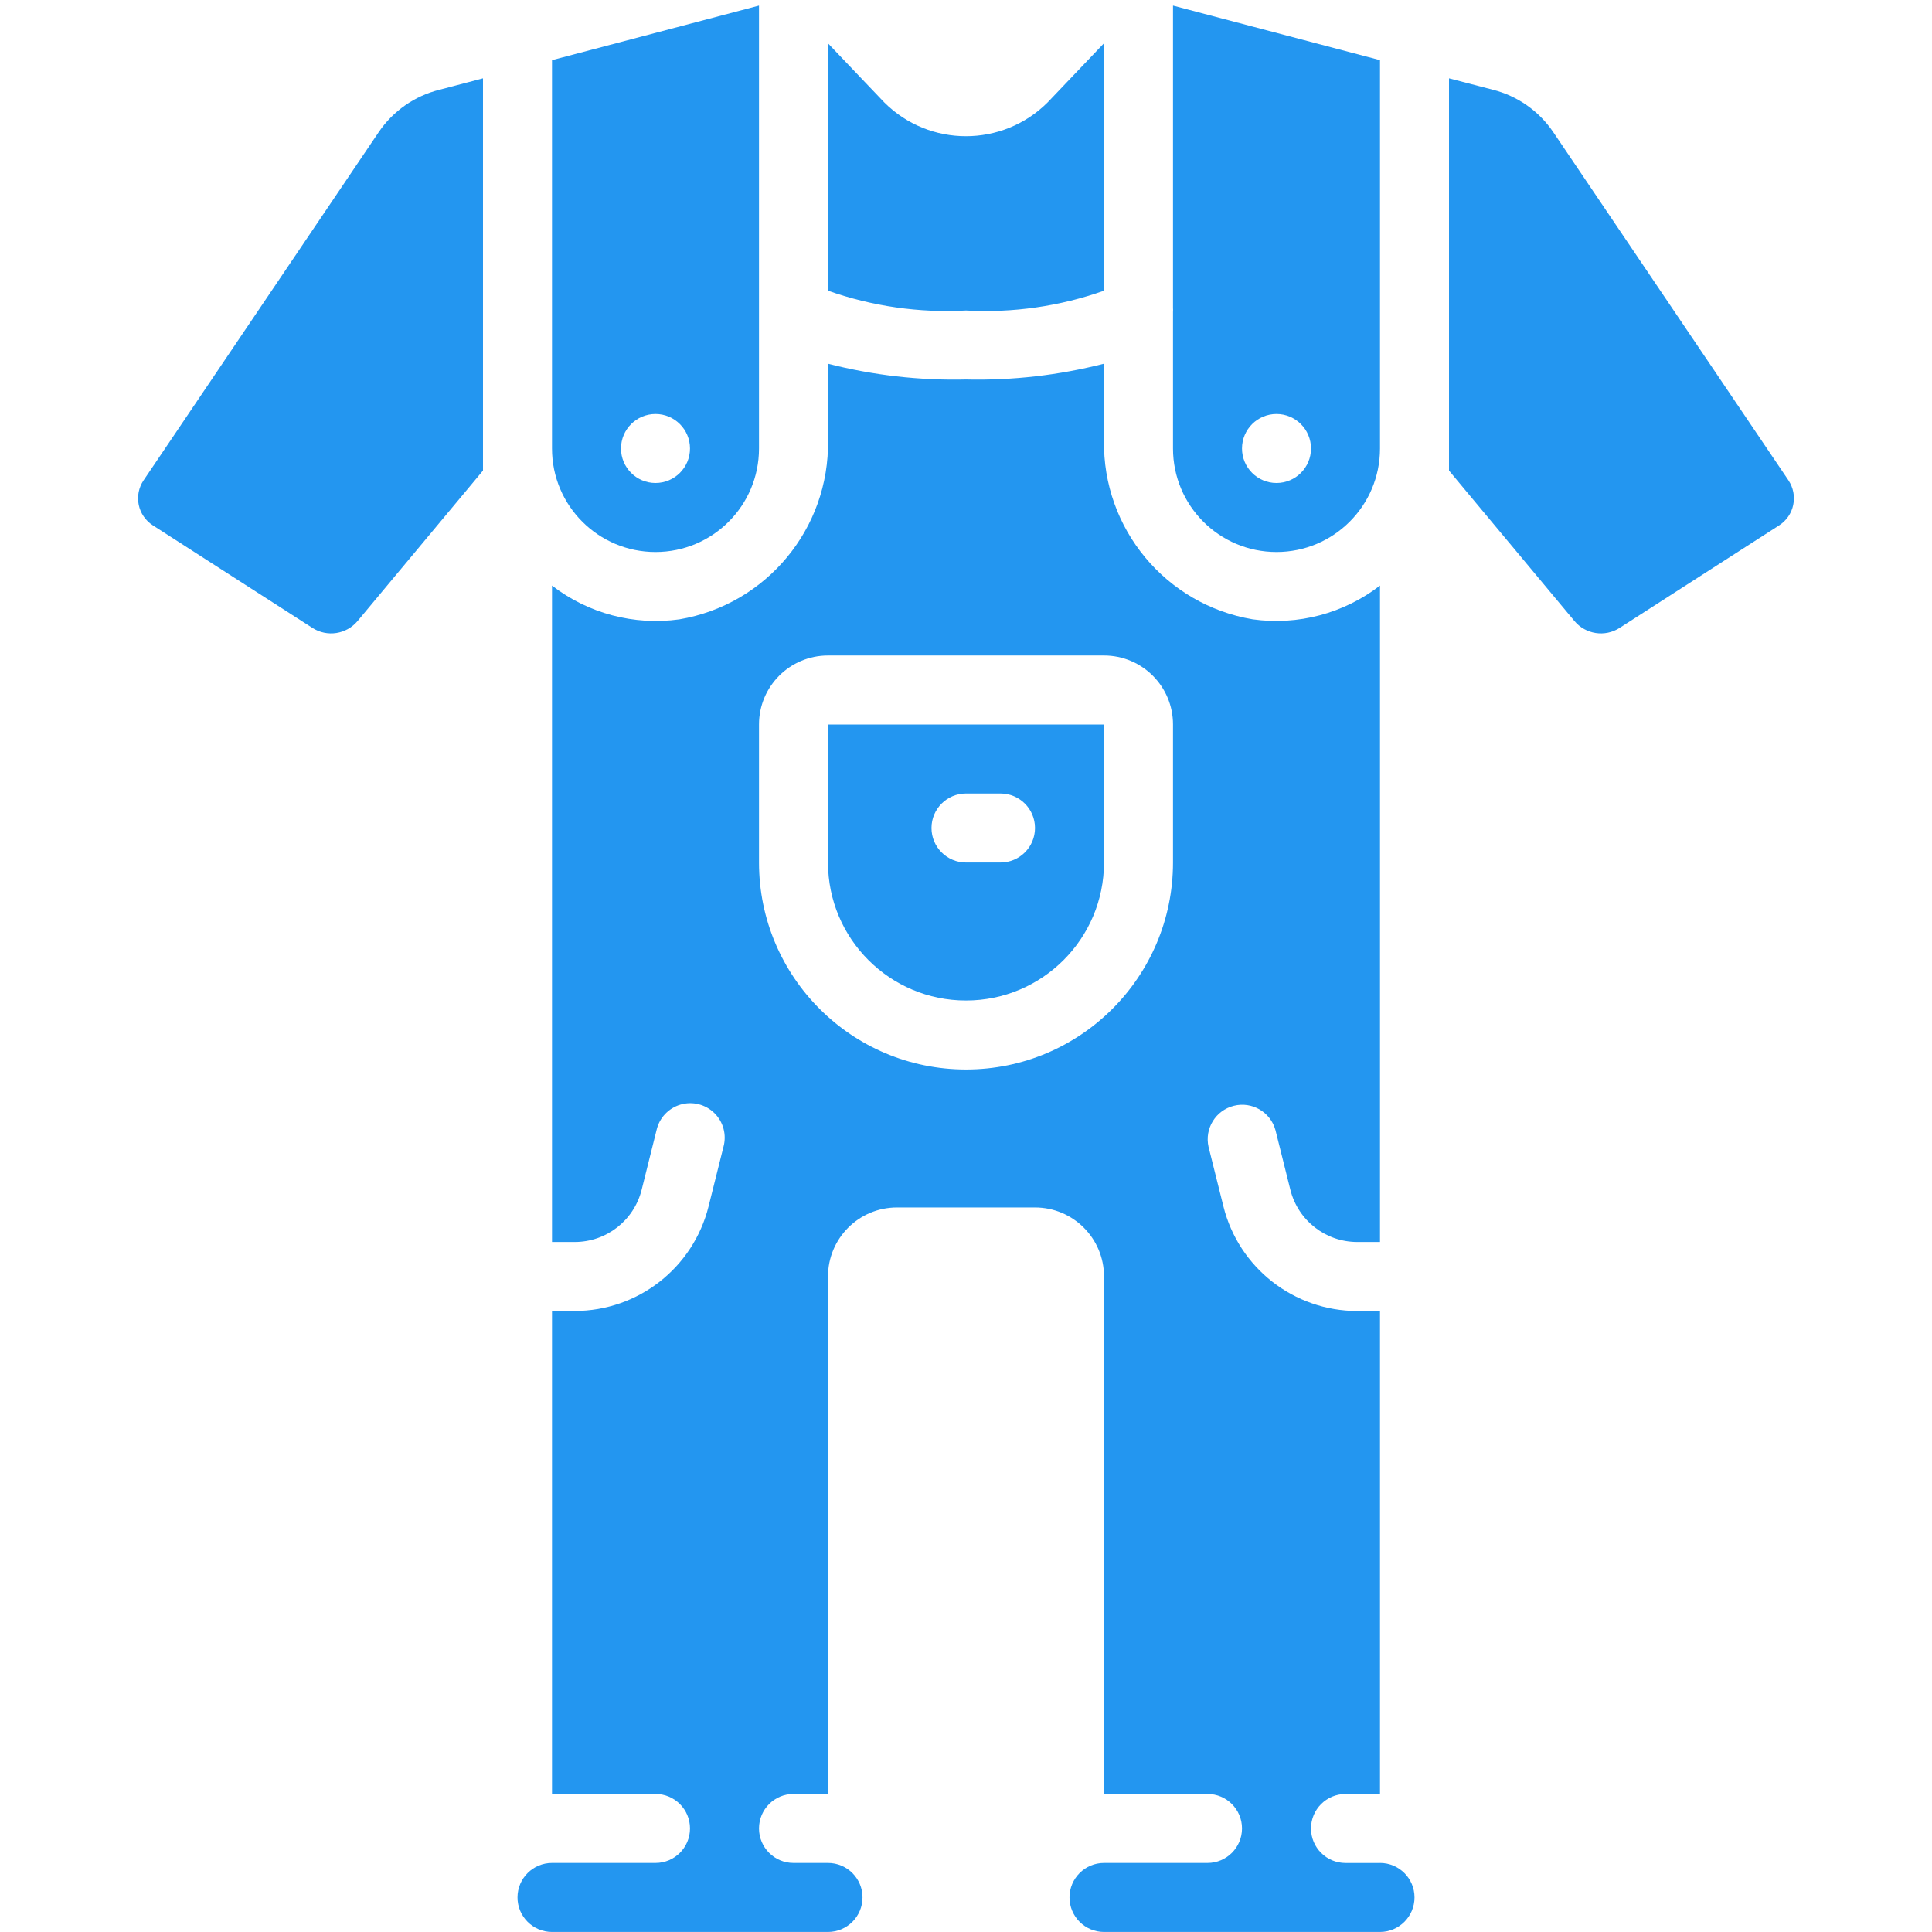
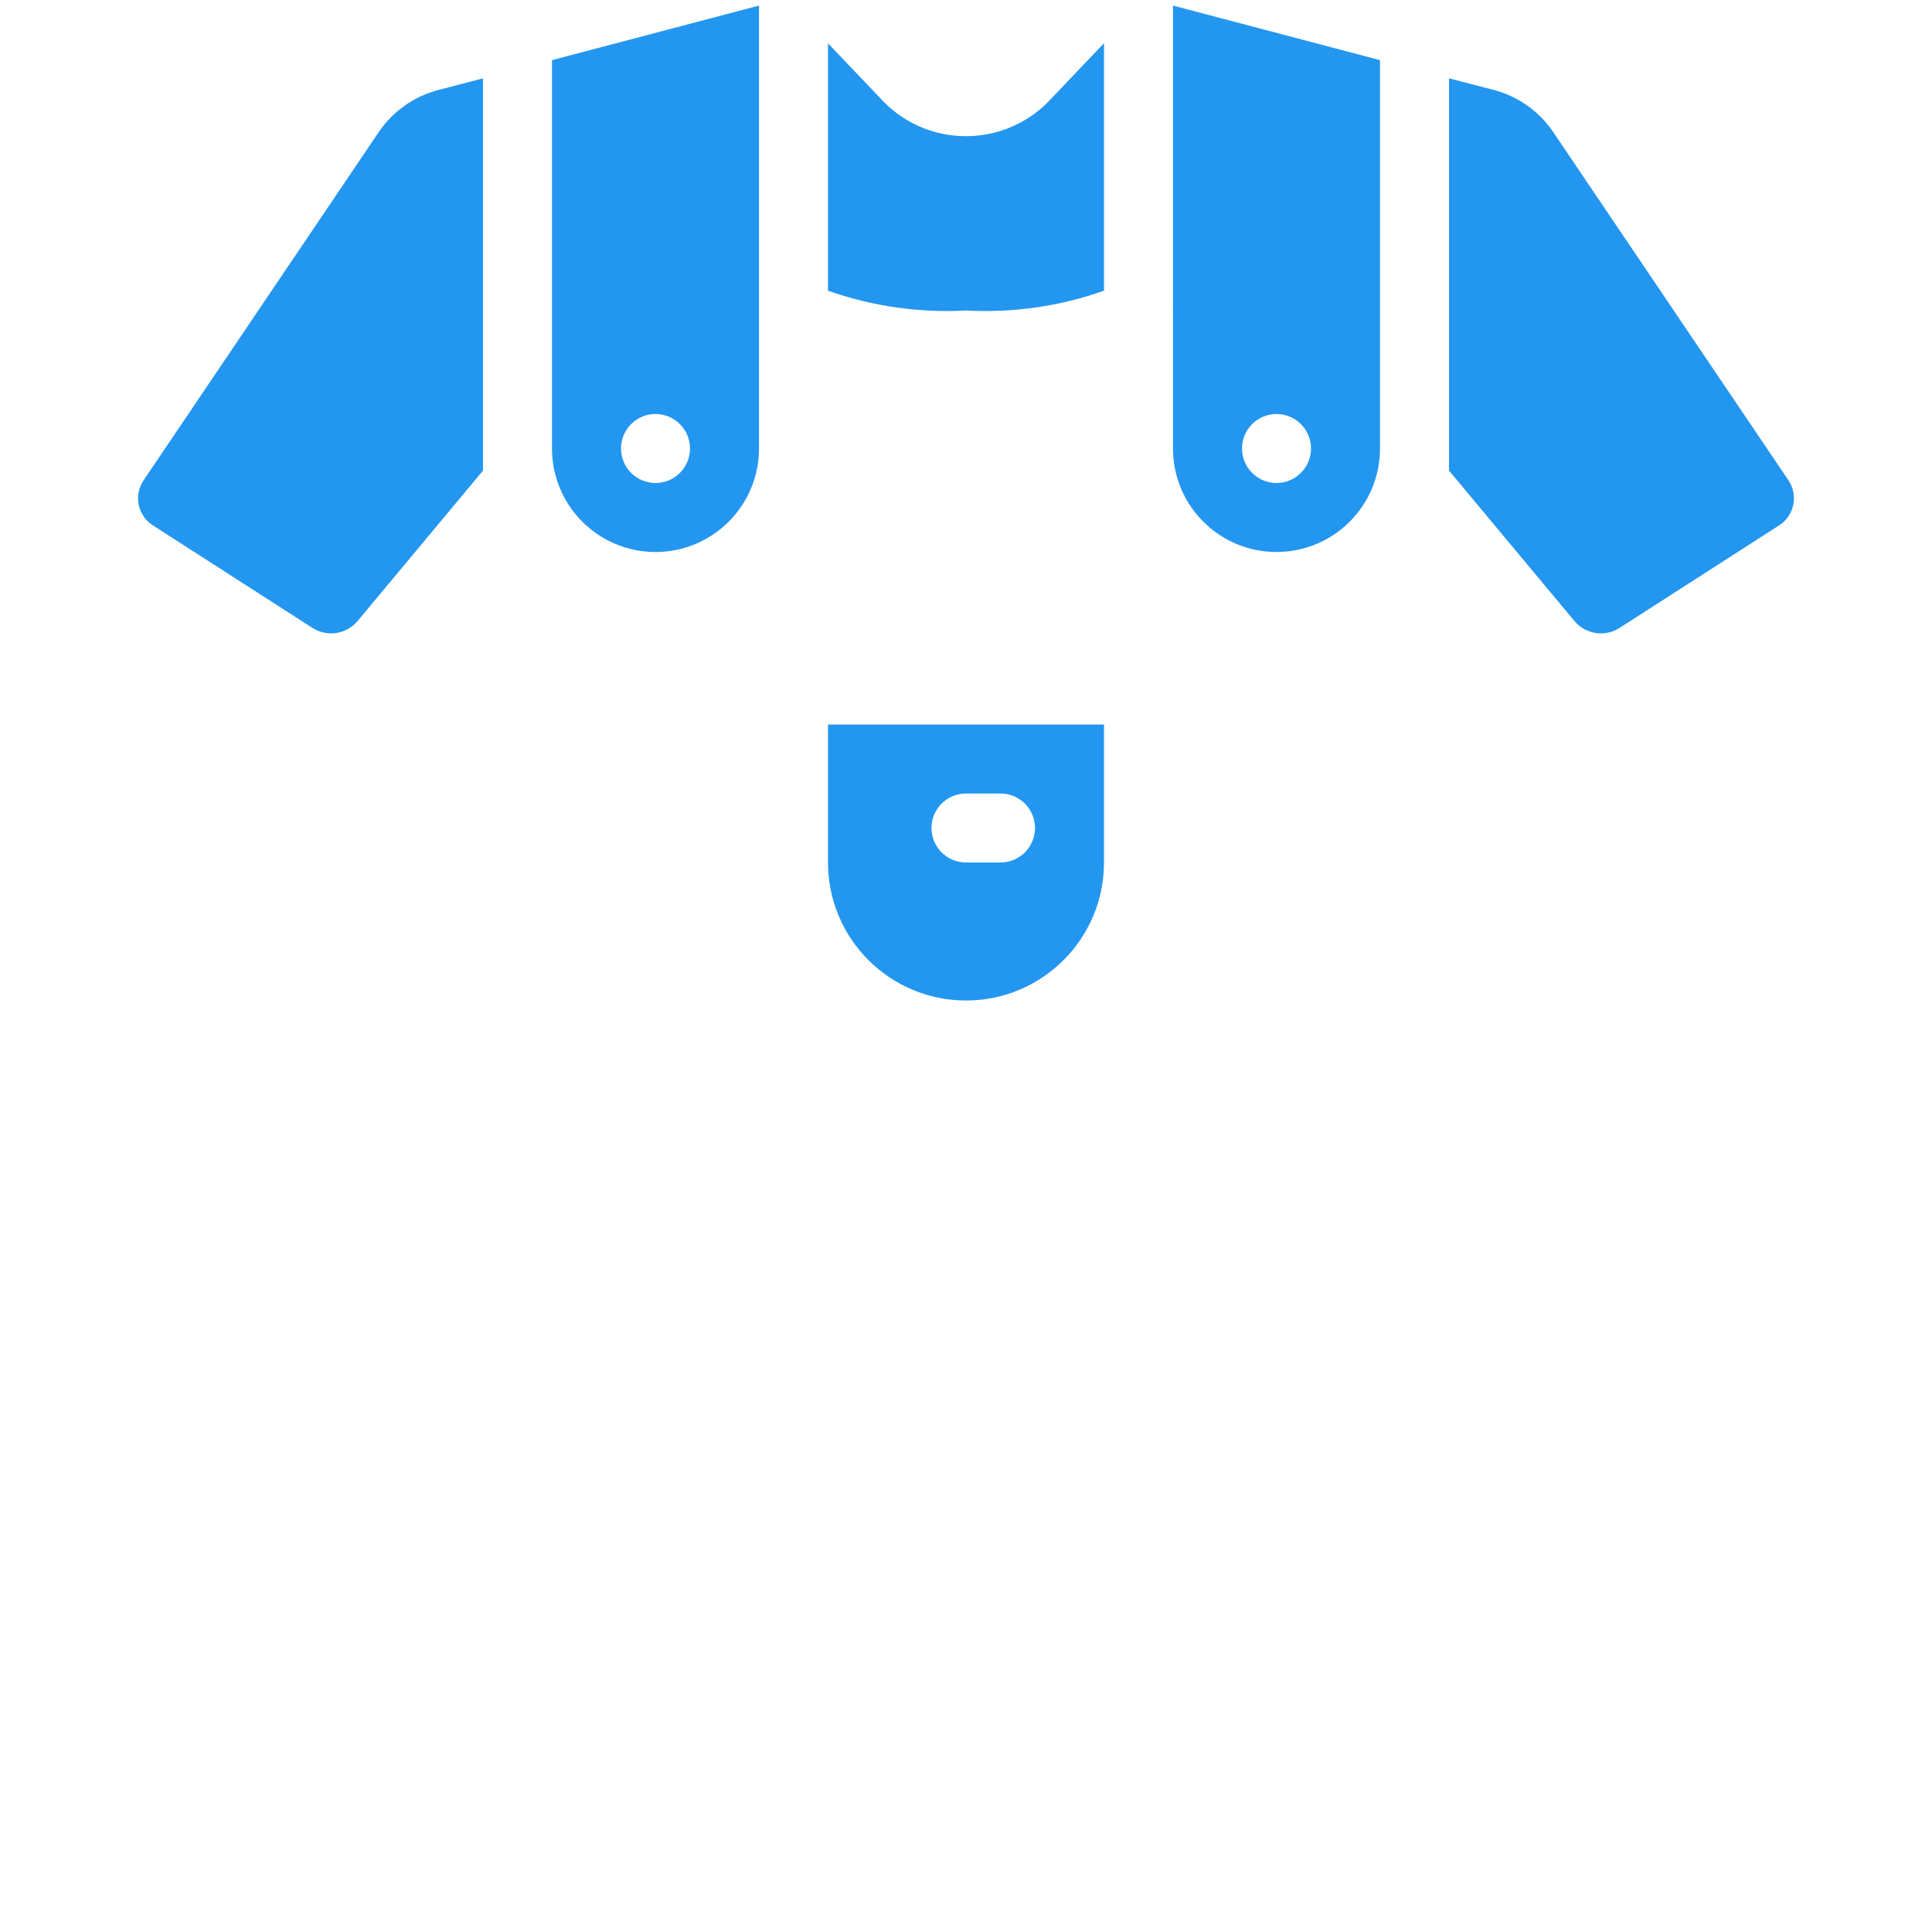
<svg xmlns="http://www.w3.org/2000/svg" width="512" height="512" x="0" y="0" viewBox="0 0 48 56" style="enable-background:new 0 0 512 512" xml:space="preserve" class="">
  <g>
    <g id="Page-1" fill="none" fill-rule="evenodd">
      <g id="087---Farmers-Outfit" fill="rgb(0,0,0)" fill-rule="nonzero">
        <path id="Shape" d="m15 16c1.657 0 3-1.343 3-3v-12.838l-6 1.581v11.257c0 1.657 1.343 3 3 3zm0-4c.552 0 1 .448 1 1s-.448 1-1 1-1-.448-1-1 .448-1 1-1z" fill="#2396f0" data-original="#000000" style="" class="" />
        <path id="Shape" d="m6.973 3.836-6.813 10.089c-.139.207-.189.462-.139.706.05.244.197.459.406.594l4.629 2.975c.424.273.986.187 1.309-.2l3.635-4.36v-11.37l-1.257.33c-.723.178-1.354.619-1.77 1.236z" fill="#2396f0" data-original="#000000" style="" class="" />
        <path id="Shape" d="m33 16c1.657 0 3-1.343 3-3v-11.257l-6-1.581v8.765c.003.038.003.075 0 .113v3.96c0 1.657 1.343 3 3 3zm0-4c.552 0 1 .448 1 1s-.448 1-1 1-1-.448-1-1 .448-1 1-1z" fill="#2396f0" data-original="#000000" style="" class="" />
        <path id="Shape" d="m28 8.426v-7.173l-1.635 1.716c-1.308 1.305-3.425 1.305-4.733 0l-1.632-1.713v7.17c1.282.453 2.642.648 4 .574 1.358.075 2.718-.12 4-.574z" fill="#2396f0" data-original="#000000" style="" class="" />
        <path id="Shape" d="m47.841 13.925-6.814-10.088c-.413-.615-1.039-1.056-1.757-1.237l-1.27-.33v11.37l3.636 4.36c.323.387.885.473 1.309.2l4.627-2.974c.21-.136.356-.349.406-.594.051-.244.001-.499-.137-.706z" fill="#2396f0" data-original="#000000" style="" class="" />
-         <path id="Shape" d="m36 54h-1c-.552 0-1-.448-1-1s.448-1 1-1h1v-14h-.658c-1.835-0-3.435-1.249-3.88-3.03l-.432-1.728c-.119-.53.206-1.058.734-1.19.527-.132 1.063.182 1.206.706l.431 1.726c.222.891 1.023 1.517 1.942 1.516h.657v-19.027c-1.049.809-2.379 1.161-3.69.978-2.522-.425-4.354-2.631-4.31-5.188v-2.221c-1.306.335-2.652.489-4 .458-1.348.032-2.694-.122-4-.457v2.221c.044 2.557-1.788 4.763-4.31 5.188-1.312.183-2.642-.17-3.69-.979v19.027h.659c.918-0 1.717-.625 1.94-1.515l.431-1.727c.08-.354.345-.637.693-.74.348-.103.724-.009.983.245.259.254.36.628.264.978l-.432 1.727c-.445 1.781-2.045 3.031-3.881 3.031h-.657v14h3c.552 0 1 .448 1 1s-.448 1-1 1h-3c-.552 0-1 .448-1 1s.448 1 1 1h8c.552 0 1-.448 1-1s-.448-1-1-1h-1c-.552 0-1-.448-1-1s.448-1 1-1h1v-15c0-1.105.895-2 2-2h4c1.105 0 2 .895 2 2v15h3c.552 0 1 .448 1 1s-.448 1-1 1h-3c-.552 0-1 .448-1 1s.448 1 1 1h8c.552 0 1-.448 1-1s-.448-1-1-1zm-6-29c0 3.314-2.686 6-6 6s-6-2.686-6-6v-4c0-1.105.895-2 2-2h8c1.105 0 2 .895 2 2z" fill="#2396f0" data-original="#000000" style="" class="" />
        <path id="Shape" d="m20 25c0 2.209 1.791 4 4 4s4-1.791 4-4v-4h-8zm4-2h1c.552 0 1 .448 1 1s-.448 1-1 1h-1c-.552 0-1-.448-1-1s.448-1 1-1z" fill="#2396f0" data-original="#000000" style="" class="" />
      </g>
    </g>
  </g>
</svg>